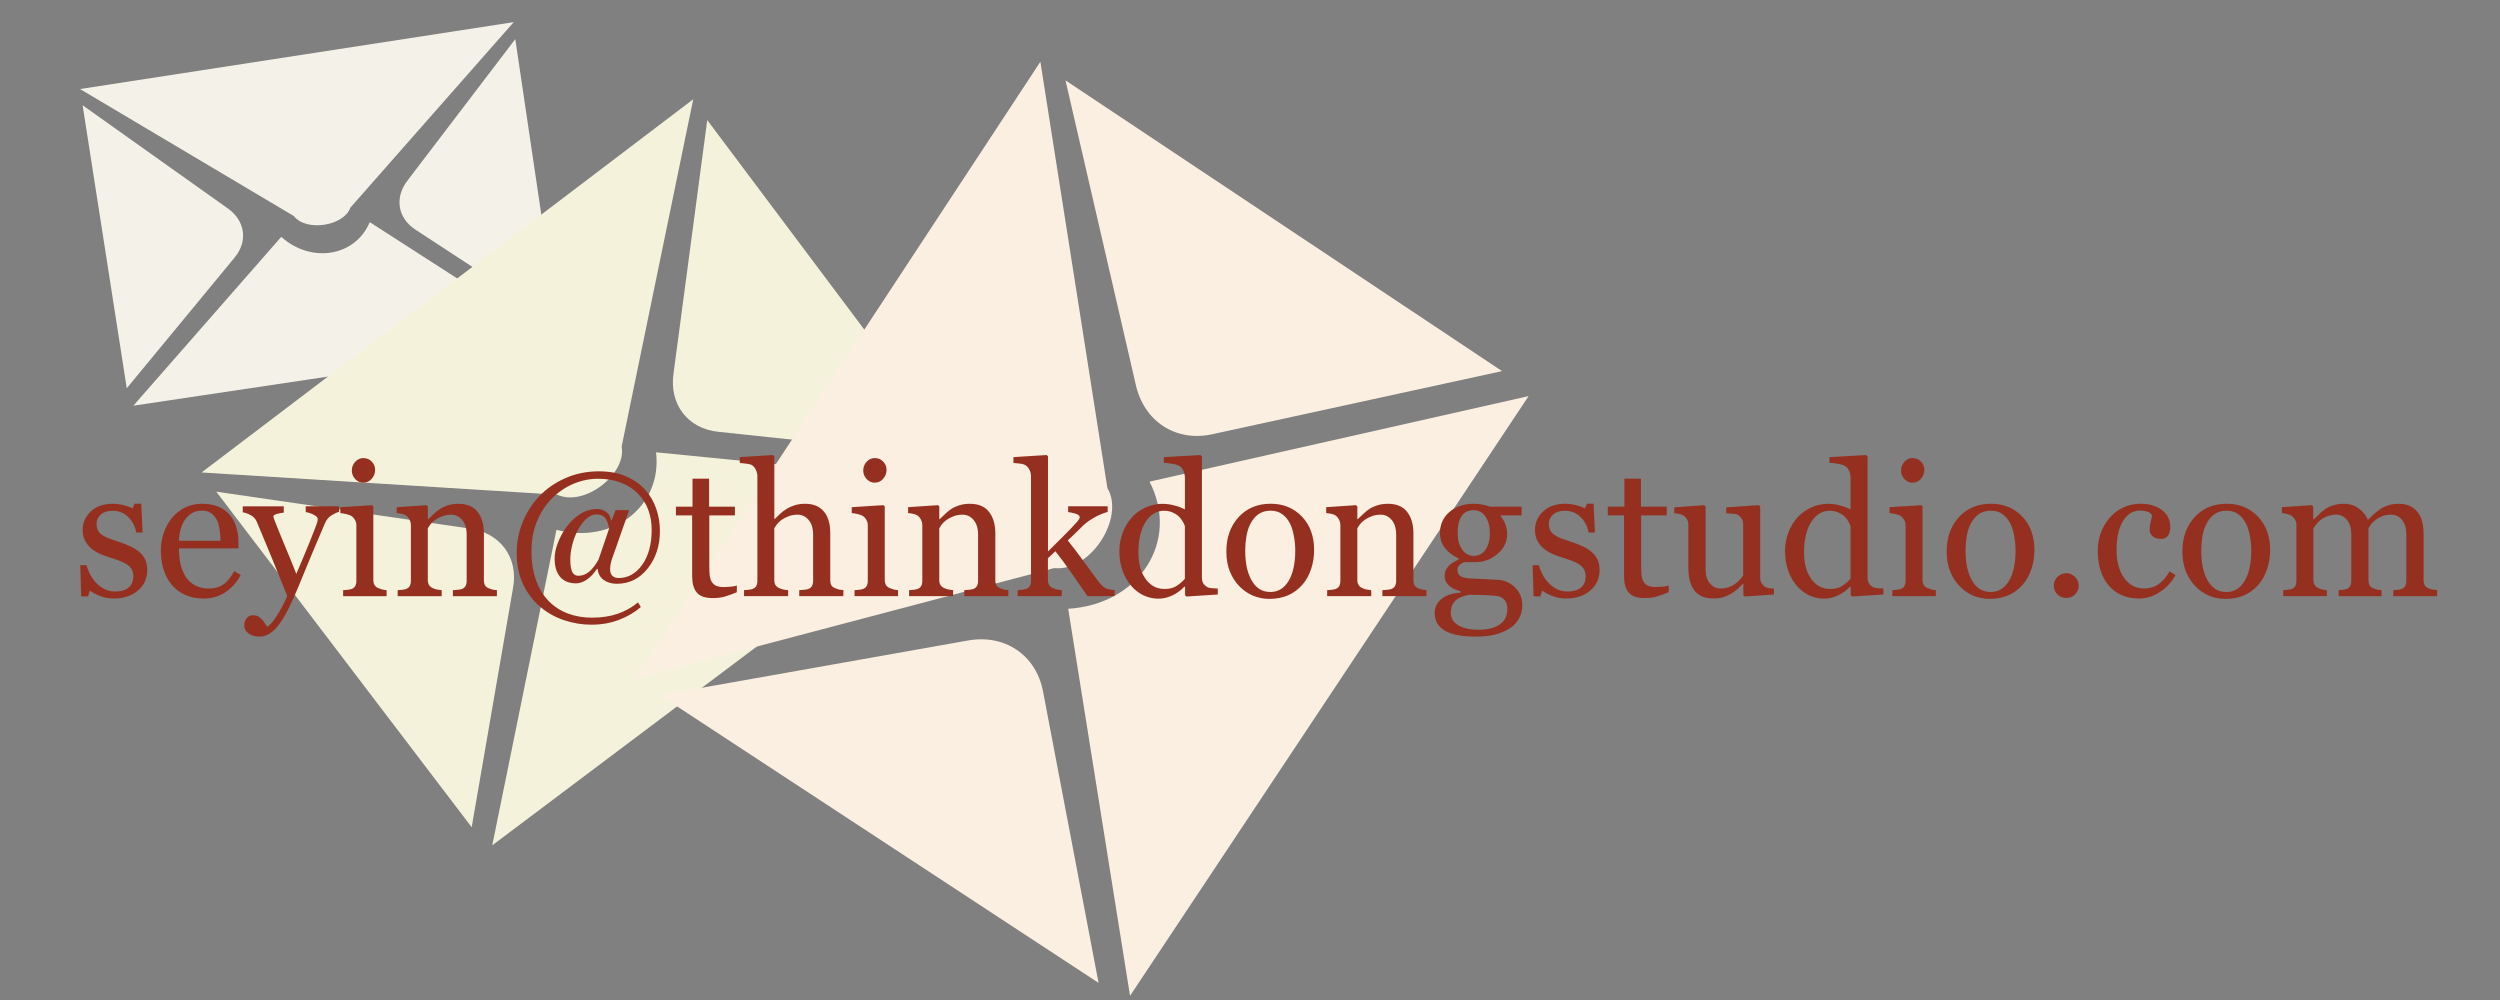
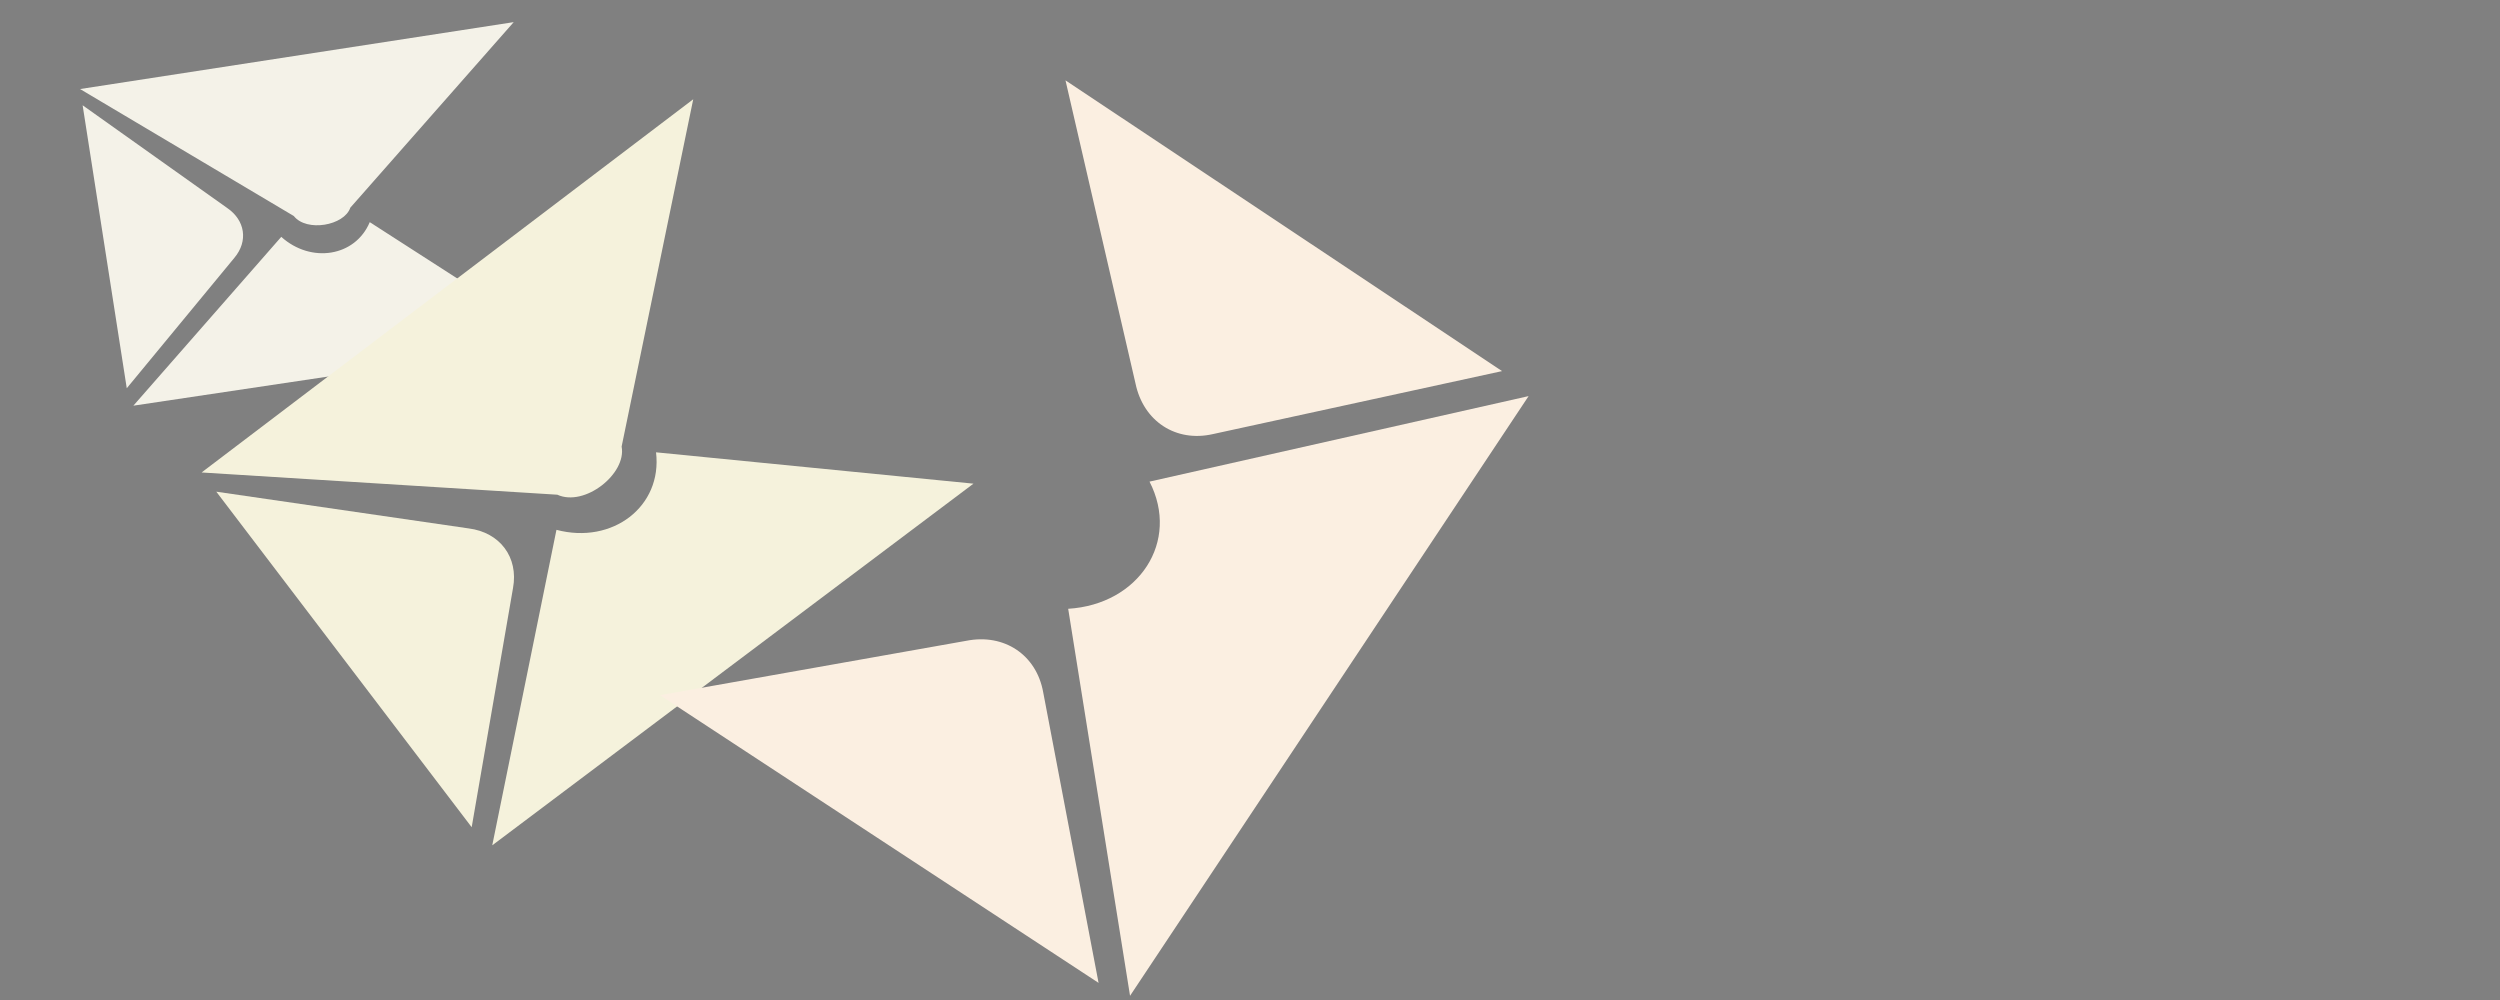
<svg xmlns="http://www.w3.org/2000/svg" xmlns:ns1="http://www.inkscape.org/namespaces/inkscape" xmlns:ns2="http://sodipodi.sourceforge.net/DTD/sodipodi-0.dtd" width="500" height="200" viewBox="0 0 132.292 52.917" version="1.1" id="svg1" ns1:version="1.3.2 (091e20e, 2023-11-25, custom)" ns2:docname="connect.svg">
  <rect x="0" y="0" width="132.292" height="52.917" fill="#808080" stroke="none" />
  <ns2:namedview id="namedview1" pagecolor="#ffffff" bordercolor="#666666" borderopacity="1.0" ns1:showpageshadow="2" ns1:pageopacity="0.0" ns1:pagecheckerboard="0" ns1:deskcolor="#d1d1d1" ns1:document-units="mm" showgrid="false" ns1:zoom="0.49764326" ns1:cx="130.61565" ns1:cy="156.73879" ns1:window-width="1920" ns1:window-height="991" ns1:window-x="2391" ns1:window-y="-9" ns1:window-maximized="1" ns1:current-layer="layer2">
    <ns1:grid id="grid1" units="px" originx="0" originy="0" spacingx="0.265" spacingy="0.265" empcolor="#3f3fff" empopacity="0.251" color="#3f3fff" opacity="0.125" empspacing="5" dotted="false" gridanglex="30" gridanglez="30" visible="false" />
  </ns2:namedview>
  <defs id="defs1">
    <rect x="45.213" y="392.852" width="149.706" height="68.322" id="rect3" />
  </defs>
  <g ns1:label="Layer 1" ns1:groupmode="layer" id="layer1" ns2:insensitive="true">
    <g id="g3" transform="matrix(0.509,-0.077,0.077,0.509,3.502,3.832)">
      <path id="rect2-8-2" style="fill:#f4f2e8;fill-opacity:1;stroke-width:0.208" d="M 1.154,1.903 46.259,1.77 26.799,18.117 c -0.895,1.733 -4.827,1.825 -5.871,-0.021 z" ns2:nodetypes="ccccc" />
      <path id="rect2-2-3-8" style="fill:#f4f2e8;fill-opacity:1;stroke-width:0.208" d="M 1.301,33.031 1.166,3.592 14.266,16.242 c 1.663,1.541 1.651,3.717 -0.023,5.189 z" ns2:nodetypes="ccccc" />
-       <path id="rect2-2-7-8-6" style="fill:#f4f2e8;fill-opacity:1;stroke-width:0.208" d="M 46.07,32.961 46.158,3.521 33.079,16.189 c -1.661,1.543 -1.645,3.72 0.031,5.189 z" ns2:nodetypes="ccccc" />
      <path id="rect2-4-4-8" style="fill:#f4f2e8;fill-opacity:1;stroke-width:0.208" d="M 1.704,34.905 45.692,34.978 28.552,19.886 c -2.01,3.296 -6.612,3.312 -9.22,0.134 z" ns2:nodetypes="ccccc" />
    </g>
    <g id="g2" transform="matrix(0.411,-0.31,0.31,0.411,-25.224,44.761)">
      <path id="rect2-8" style="fill:#f5f2dc;fill-opacity:1;stroke-width:0.299" d="m 78.774,11.34 63.447,-0.196 -27.373,24.069 c -1.259,2.551 -6.79,2.687 -8.259,-0.031 z" ns2:nodetypes="ccccc" />
      <path id="rect2-2-3" style="fill:#f5f2dc;fill-opacity:1;stroke-width:0.299" d="M 78.981,57.17 78.791,13.827 97.218,32.452 c 2.339,2.268 2.322,5.473 -0.032,7.64 z" ns2:nodetypes="ccccc" />
-       <path id="rect2-2-7-8" style="fill:#f5f2dc;fill-opacity:1;stroke-width:0.299" d="m 141.957,57.067 0.124,-43.344 -18.398,18.651 c -2.336,2.271 -2.314,5.476 0.044,7.64 z" ns2:nodetypes="ccccc" />
      <path id="rect2-4-4" style="fill:#f5f2dc;fill-opacity:1;stroke-width:0.299" d="m 79.548,59.929 61.877,0.107 -24.11,-22.22 c -2.828,4.852 -9.301,4.876 -12.97,0.197 z" ns2:nodetypes="ccccc" />
    </g>
    <g id="g1" transform="matrix(0.284,-0.429,0.429,0.284,-8.536,37.065)">
-       <path id="rect2" style="fill:#fbefe1;fill-opacity:1;stroke-width:0.365" d="M 47.06,67.043 123.001,66.799 90.238,96.757 c -1.507,3.175 -8.128,3.344 -9.885,-0.038 z" ns2:nodetypes="ccccc" />
      <path id="rect2-2" style="fill:#fbefe1;fill-opacity:1;stroke-width:0.365" d="M 47.307,124.087 47.08,70.138 69.135,93.321 c 2.8,2.823 2.779,6.812 -0.039,9.509 z" ns2:nodetypes="ccccc" />
      <path id="rect2-2-7" style="fill:#fbefe1;fill-opacity:1;stroke-width:0.365" d="m 122.684,123.958 0.148,-53.949 -22.022,23.215 c -2.796,2.827 -2.769,6.816 0.053,9.509 z" ns2:nodetypes="ccccc" />
      <path id="rect2-4" style="fill:#fbefe1;fill-opacity:1;stroke-width:0.365" d="m 47.985,127.521 74.062,0.133 -28.858,-27.657 c -3.385,6.039 -11.133,6.069 -15.524,0.245 z" ns2:nodetypes="ccccc" />
    </g>
  </g>
  <g ns1:groupmode="layer" id="layer2" ns1:label="text">
    <g id="g4" transform="translate(-1.964,-33.834)">
-       <path d="m 9.346,63.051 q 0.198,0.174 0.304,0.4 0.106,0.227 0.106,0.555 0,0.661 -0.497,1.08 -0.492,0.42 -1.278,0.42 -0.415,0 -0.767,-0.15 -0.347,-0.15 -0.497,-0.275 l -0.096,0.314 h -0.362 l -0.048,-1.654 h 0.333 q 0.039,0.188 0.164,0.439 0.125,0.251 0.304,0.453 0.188,0.212 0.449,0.357 0.265,0.145 0.593,0.145 0.463,0 0.714,-0.207 0.251,-0.212 0.251,-0.603 0,-0.203 -0.082,-0.347 -0.077,-0.15 -0.232,-0.26 -0.159,-0.111 -0.391,-0.198 -0.232,-0.092 -0.516,-0.178 -0.227,-0.068 -0.506,-0.183 -0.275,-0.121 -0.473,-0.28 -0.212,-0.169 -0.347,-0.415 -0.135,-0.246 -0.135,-0.579 0,-0.584 0.434,-0.989 0.434,-0.405 1.162,-0.405 0.28,0 0.569,0.072 0.294,0.072 0.477,0.174 l 0.111,-0.251 h 0.347 l 0.072,1.529 h -0.333 q -0.101,-0.511 -0.439,-0.83 -0.333,-0.323 -0.815,-0.323 -0.395,0 -0.622,0.198 -0.227,0.198 -0.227,0.477 0,0.217 0.072,0.362 0.077,0.145 0.227,0.246 0.145,0.097 0.362,0.183 0.222,0.082 0.545,0.188 0.318,0.101 0.598,0.236 0.285,0.135 0.468,0.299 z m 5.354,1.211 q -0.299,0.569 -0.801,0.907 -0.502,0.338 -1.153,0.338 -0.574,0 -1.008,-0.203 -0.429,-0.203 -0.709,-0.55 -0.28,-0.347 -0.42,-0.81 -0.135,-0.463 -0.135,-0.979 0,-0.463 0.145,-0.907 0.15,-0.449 0.434,-0.805 0.275,-0.342 0.68,-0.55 0.41,-0.212 0.916,-0.212 0.521,0 0.892,0.164 0.371,0.164 0.603,0.449 0.222,0.27 0.328,0.637 0.111,0.367 0.111,0.796 v 0.318 h -3.15 q 0,0.468 0.087,0.849 0.092,0.381 0.285,0.67 0.188,0.28 0.492,0.444 0.304,0.159 0.723,0.159 0.429,0 0.738,-0.198 0.314,-0.203 0.603,-0.723 z m -1.066,-1.813 q 0,-0.27 -0.048,-0.579 -0.043,-0.309 -0.145,-0.516 -0.111,-0.222 -0.304,-0.362 -0.193,-0.14 -0.497,-0.14 -0.506,0 -0.844,0.424 -0.333,0.42 -0.362,1.172 z m 1.254,4.486 q 0,-0.241 0.13,-0.396 0.135,-0.15 0.333,-0.15 0.154,0 0.265,0.058 0.111,0.058 0.198,0.15 0.072,0.072 0.154,0.198 0.082,0.125 0.13,0.207 0.241,-0.13 0.574,-0.68 0.338,-0.55 0.487,-0.965 -0.458,-1.143 -0.83,-2.045 -0.371,-0.902 -0.777,-1.867 -0.092,-0.222 -0.309,-0.342 -0.217,-0.125 -0.434,-0.159 v -0.318 h 2.17 v 0.338 q -0.145,0.005 -0.347,0.063 -0.203,0.053 -0.203,0.125 0,0.029 0.019,0.097 0.024,0.068 0.053,0.14 0.183,0.477 0.559,1.379 0.376,0.897 0.584,1.437 0.217,-0.516 0.449,-1.066 0.236,-0.555 0.526,-1.307 0.034,-0.092 0.096,-0.251 0.063,-0.164 0.063,-0.28 0,-0.125 -0.222,-0.232 -0.217,-0.111 -0.415,-0.135 v -0.309 h 1.765 v 0.299 q -0.145,0.024 -0.381,0.169 -0.236,0.14 -0.352,0.4 -0.574,1.331 -1.023,2.426 -0.444,1.095 -0.675,1.611 -0.304,0.675 -0.545,1.051 -0.236,0.381 -0.463,0.598 -0.222,0.203 -0.405,0.27 -0.178,0.072 -0.371,0.072 -0.376,0 -0.593,-0.178 -0.212,-0.178 -0.212,-0.41 z m 7.534,-1.553 h -2.301 v -0.318 q 0.111,-0.01 0.227,-0.019 0.121,-0.01 0.207,-0.039 0.135,-0.043 0.198,-0.15 0.068,-0.111 0.068,-0.285 v -2.937 q 0,-0.154 -0.072,-0.28 -0.068,-0.13 -0.193,-0.217 -0.092,-0.058 -0.265,-0.097 -0.174,-0.043 -0.318,-0.053 v -0.314 l 1.678,-0.106 0.068,0.068 v 3.878 q 0,0.169 0.063,0.28 0.068,0.111 0.207,0.164 0.106,0.043 0.207,0.072 0.101,0.024 0.227,0.034 z m -0.608,-6.69 q 0,0.275 -0.183,0.482 -0.178,0.203 -0.444,0.203 -0.246,0 -0.429,-0.193 -0.178,-0.198 -0.178,-0.449 0,-0.265 0.178,-0.463 0.183,-0.198 0.429,-0.198 0.275,0 0.449,0.188 0.178,0.183 0.178,0.429 z m 6.444,6.69 h -2.33 v -0.318 q 0.111,-0.01 0.241,-0.019 0.135,-0.01 0.222,-0.039 0.135,-0.043 0.198,-0.15 0.068,-0.111 0.068,-0.285 v -2.445 q 0,-0.506 -0.241,-0.781 -0.236,-0.275 -0.579,-0.275 -0.256,0 -0.468,0.082 -0.212,0.077 -0.376,0.193 -0.159,0.111 -0.256,0.241 -0.092,0.125 -0.135,0.203 v 2.735 q 0,0.164 0.068,0.27 0.068,0.106 0.203,0.164 0.101,0.048 0.217,0.072 0.121,0.024 0.246,0.034 v 0.318 h -2.33 v -0.318 q 0.111,-0.01 0.227,-0.019 0.121,-0.01 0.207,-0.039 0.135,-0.043 0.198,-0.15 0.068,-0.111 0.068,-0.285 v -2.937 q 0,-0.164 -0.072,-0.299 -0.068,-0.14 -0.193,-0.227 -0.092,-0.058 -0.217,-0.082 -0.125,-0.029 -0.27,-0.039 v -0.314 l 1.582,-0.106 0.068,0.068 v 0.67 h 0.024 q 0.116,-0.116 0.289,-0.275 0.174,-0.164 0.328,-0.265 0.178,-0.116 0.424,-0.193 0.246,-0.077 0.555,-0.077 0.685,0 1.013,0.429 0.333,0.424 0.333,1.133 v 2.474 q 0,0.169 0.058,0.275 0.058,0.101 0.198,0.159 0.116,0.048 0.198,0.068 0.087,0.019 0.236,0.029 z m 7.616,0.574 q -0.482,0.42 -1.148,0.675 -0.661,0.26 -1.476,0.26 -0.728,0 -1.432,-0.236 -0.704,-0.232 -1.268,-0.709 -0.559,-0.477 -0.902,-1.186 -0.342,-0.714 -0.342,-1.678 0,-0.825 0.309,-1.601 0.309,-0.777 0.883,-1.384 0.555,-0.593 1.37,-0.955 0.82,-0.367 1.785,-0.367 0.834,0 1.447,0.27 0.613,0.265 1.003,0.704 0.391,0.434 0.584,0.998 0.198,0.564 0.198,1.177 0,1.177 -0.646,1.992 -0.646,0.81 -1.635,0.81 -0.41,0 -0.695,-0.203 -0.285,-0.207 -0.318,-0.579 l -0.034,-0.01 q -0.232,0.352 -0.531,0.564 -0.294,0.207 -0.598,0.207 -0.198,0 -0.405,-0.063 -0.203,-0.068 -0.362,-0.217 -0.159,-0.159 -0.256,-0.415 -0.092,-0.256 -0.092,-0.632 0,-0.352 0.159,-0.786 0.164,-0.439 0.439,-0.834 0.275,-0.4 0.709,-0.695 0.439,-0.294 0.945,-0.294 0.27,0 0.477,0.154 0.212,0.15 0.26,0.444 h 0.029 l 0.207,-0.54 h 0.719 l -0.912,2.595 q -0.043,0.121 -0.072,0.28 -0.024,0.154 -0.024,0.246 0,0.246 0.125,0.362 0.125,0.111 0.323,0.111 0.748,0 1.249,-0.699 0.502,-0.704 0.502,-1.852 0,-0.569 -0.178,-1.051 -0.178,-0.487 -0.545,-0.859 -0.352,-0.367 -0.887,-0.579 -0.535,-0.212 -1.225,-0.212 -0.656,0 -1.278,0.256 -0.622,0.256 -1.133,0.752 -0.497,0.482 -0.805,1.201 -0.309,0.719 -0.309,1.625 0,0.873 0.241,1.539 0.241,0.661 0.68,1.109 0.429,0.434 1.013,0.651 0.584,0.217 1.264,0.217 0.767,0 1.365,-0.207 0.598,-0.207 1.076,-0.603 z m -1.678,-4.153 q -0.068,-0.391 -0.217,-0.569 -0.15,-0.178 -0.439,-0.178 -0.309,0 -0.569,0.251 -0.256,0.246 -0.434,0.588 -0.188,0.357 -0.294,0.781 -0.101,0.42 -0.101,0.777 0,0.41 0.096,0.632 0.101,0.217 0.328,0.217 0.328,0 0.588,-0.227 0.26,-0.227 0.487,-0.641 z m 6.757,3.371 q -0.314,0.13 -0.593,0.217 -0.28,0.092 -0.685,0.092 -0.598,0 -0.844,-0.299 -0.241,-0.304 -0.241,-0.854 v -3.222 h -0.859 v -0.463 h 0.878 v -1.481 h 0.878 v 1.481 h 1.365 v 0.463 h -1.355 v 2.658 q 0,0.299 0.019,0.502 0.024,0.198 0.106,0.347 0.077,0.14 0.232,0.212 0.154,0.072 0.415,0.072 0.121,0 0.352,-0.019 0.236,-0.024 0.333,-0.058 z m 5.638,0.207 h -2.334 v -0.318 q 0.111,-0.01 0.246,-0.019 0.135,-0.01 0.222,-0.039 0.135,-0.043 0.198,-0.15 0.068,-0.111 0.068,-0.285 v -2.445 q 0,-0.506 -0.241,-0.781 -0.236,-0.275 -0.579,-0.275 -0.251,0 -0.468,0.082 -0.212,0.077 -0.381,0.193 -0.164,0.121 -0.251,0.241 -0.087,0.121 -0.135,0.203 v 2.735 q 0,0.164 0.063,0.27 0.068,0.106 0.203,0.164 0.106,0.048 0.217,0.072 0.116,0.024 0.251,0.034 v 0.318 h -2.334 v -0.318 q 0.111,-0.01 0.232,-0.019 0.121,-0.015 0.203,-0.039 0.135,-0.043 0.203,-0.15 0.068,-0.111 0.068,-0.285 v -5.537 q 0,-0.164 -0.077,-0.328 -0.072,-0.164 -0.193,-0.246 -0.087,-0.063 -0.309,-0.087 -0.217,-0.029 -0.352,-0.039 v -0.309 l 1.76,-0.111 0.068,0.072 v 3.318 h 0.019 q 0.159,-0.159 0.289,-0.28 0.13,-0.125 0.342,-0.26 0.183,-0.116 0.429,-0.193 0.251,-0.077 0.559,-0.077 0.637,0 0.979,0.405 0.342,0.4 0.342,1.158 v 2.474 q 0,0.169 0.058,0.275 0.063,0.101 0.203,0.159 0.111,0.043 0.198,0.068 0.092,0.019 0.236,0.029 z m 2.894,0 h -2.301 v -0.318 q 0.111,-0.01 0.227,-0.019 0.121,-0.01 0.207,-0.039 0.135,-0.043 0.198,-0.15 0.068,-0.111 0.068,-0.285 v -2.937 q 0,-0.154 -0.072,-0.28 -0.068,-0.13 -0.193,-0.217 -0.092,-0.058 -0.265,-0.097 -0.174,-0.043 -0.318,-0.053 v -0.314 l 1.678,-0.106 0.068,0.068 v 3.878 q 0,0.169 0.063,0.28 0.068,0.111 0.207,0.164 0.106,0.043 0.207,0.072 0.101,0.024 0.227,0.034 z m -0.608,-6.69 q 0,0.275 -0.183,0.482 -0.178,0.203 -0.444,0.203 -0.246,0 -0.429,-0.193 -0.178,-0.198 -0.178,-0.449 0,-0.265 0.178,-0.463 0.183,-0.198 0.429,-0.198 0.275,0 0.449,0.188 0.178,0.183 0.178,0.429 z m 6.444,6.69 h -2.33 v -0.318 q 0.111,-0.01 0.241,-0.019 0.135,-0.01 0.222,-0.039 0.135,-0.043 0.198,-0.15 0.068,-0.111 0.068,-0.285 v -2.445 q 0,-0.506 -0.241,-0.781 -0.236,-0.275 -0.579,-0.275 -0.256,0 -0.468,0.082 -0.212,0.077 -0.376,0.193 -0.159,0.111 -0.256,0.241 -0.092,0.125 -0.135,0.203 v 2.735 q 0,0.164 0.068,0.27 0.068,0.106 0.203,0.164 0.101,0.048 0.217,0.072 0.121,0.024 0.246,0.034 v 0.318 h -2.33 v -0.318 q 0.111,-0.01 0.227,-0.019 0.121,-0.01 0.207,-0.039 0.135,-0.043 0.198,-0.15 0.068,-0.111 0.068,-0.285 v -2.937 q 0,-0.164 -0.072,-0.299 -0.068,-0.14 -0.193,-0.227 -0.092,-0.058 -0.217,-0.082 -0.125,-0.029 -0.27,-0.039 v -0.314 l 1.582,-0.106 0.068,0.068 v 0.67 h 0.024 q 0.116,-0.116 0.289,-0.275 0.174,-0.164 0.328,-0.265 0.178,-0.116 0.424,-0.193 0.246,-0.077 0.555,-0.077 0.685,0 1.013,0.429 0.333,0.424 0.333,1.133 v 2.474 q 0,0.169 0.058,0.275 0.058,0.101 0.198,0.159 0.116,0.048 0.198,0.068 0.087,0.019 0.236,0.029 z m 5.624,0 h -1.437 q -0.376,-0.545 -0.805,-1.167 -0.429,-0.622 -0.892,-1.211 l -0.395,0.371 v 1.129 q 0,0.174 0.063,0.289 0.063,0.111 0.203,0.164 0.116,0.048 0.222,0.072 0.106,0.024 0.246,0.034 v 0.318 h -2.334 v -0.318 q 0.111,-0.01 0.232,-0.019 0.121,-0.015 0.203,-0.039 0.135,-0.043 0.203,-0.15 0.068,-0.111 0.068,-0.285 v -5.527 q 0,-0.178 -0.077,-0.333 -0.072,-0.159 -0.193,-0.241 -0.101,-0.077 -0.318,-0.101 -0.212,-0.024 -0.342,-0.034 v -0.309 l 1.76,-0.111 0.068,0.072 v 5.031 q 0.376,-0.376 0.81,-0.805 0.439,-0.434 0.738,-0.772 0.039,-0.043 0.082,-0.111 0.048,-0.072 0.048,-0.116 0,-0.13 -0.212,-0.193 -0.207,-0.063 -0.4,-0.087 v -0.309 h 2.093 v 0.299 q -0.405,0.121 -0.719,0.304 -0.309,0.178 -0.473,0.323 -0.116,0.097 -0.328,0.314 -0.212,0.217 -0.593,0.569 0.395,0.487 0.887,1.167 0.497,0.68 0.723,0.984 0.212,0.285 0.381,0.371 0.169,0.087 0.492,0.106 z m 5.46,-0.087 -1.659,0.106 -0.072,-0.068 v -0.444 l -0.039,-0.01 q -0.251,0.28 -0.622,0.458 -0.367,0.178 -0.757,0.178 -0.405,0 -0.786,-0.178 -0.376,-0.183 -0.656,-0.511 -0.285,-0.333 -0.453,-0.801 -0.164,-0.468 -0.164,-1.032 0,-0.516 0.178,-0.979 0.178,-0.463 0.492,-0.81 0.294,-0.323 0.719,-0.516 0.429,-0.193 0.873,-0.193 0.333,0 0.651,0.087 0.323,0.082 0.555,0.212 v -1.654 q 0,-0.203 -0.068,-0.367 -0.068,-0.169 -0.188,-0.256 -0.135,-0.092 -0.367,-0.13 -0.227,-0.043 -0.492,-0.063 v -0.299 l 1.944,-0.111 0.072,0.072 v 6.415 q 0,0.169 0.063,0.289 0.068,0.116 0.193,0.198 0.092,0.058 0.265,0.072 0.174,0.015 0.318,0.019 z m -1.741,-0.834 v -2.783 q -0.039,-0.125 -0.125,-0.27 -0.087,-0.145 -0.217,-0.265 -0.14,-0.121 -0.328,-0.198 -0.188,-0.082 -0.439,-0.082 -0.289,0 -0.535,0.15 -0.241,0.15 -0.429,0.429 -0.178,0.27 -0.285,0.69 -0.101,0.415 -0.101,0.921 0,0.405 0.077,0.738 0.077,0.328 0.26,0.613 0.169,0.27 0.429,0.434 0.265,0.164 0.627,0.164 0.386,0 0.637,-0.169 0.256,-0.169 0.429,-0.371 z m 6.839,-1.505 q 0,0.502 -0.159,0.989 -0.159,0.482 -0.453,0.82 -0.333,0.386 -0.772,0.574 -0.439,0.188 -0.984,0.188 -0.453,0 -0.863,-0.169 -0.41,-0.174 -0.728,-0.502 -0.314,-0.323 -0.502,-0.786 -0.183,-0.468 -0.183,-1.047 0,-1.114 0.646,-1.823 0.651,-0.709 1.703,-0.709 0.998,0 1.645,0.675 0.651,0.67 0.651,1.789 z m -0.998,0.01 q 0,-0.362 -0.072,-0.762 -0.072,-0.405 -0.217,-0.685 -0.154,-0.299 -0.405,-0.477 -0.251,-0.183 -0.613,-0.183 -0.371,0 -0.637,0.183 -0.26,0.183 -0.424,0.502 -0.154,0.294 -0.217,0.67 -0.063,0.376 -0.063,0.728 0,0.463 0.072,0.859 0.077,0.391 0.241,0.699 0.164,0.309 0.41,0.487 0.251,0.174 0.617,0.174 0.603,0 0.955,-0.584 0.352,-0.584 0.352,-1.611 z m 6.94,2.416 h -2.33 v -0.318 q 0.111,-0.01 0.241,-0.019 0.135,-0.01 0.222,-0.039 0.135,-0.043 0.198,-0.15 0.068,-0.111 0.068,-0.285 v -2.445 q 0,-0.506 -0.241,-0.781 -0.236,-0.275 -0.579,-0.275 -0.256,0 -0.468,0.082 -0.212,0.077 -0.376,0.193 -0.159,0.111 -0.256,0.241 -0.092,0.125 -0.135,0.203 v 2.735 q 0,0.164 0.068,0.27 0.068,0.106 0.203,0.164 0.101,0.048 0.217,0.072 0.121,0.024 0.246,0.034 v 0.318 h -2.33 v -0.318 q 0.111,-0.01 0.227,-0.019 0.121,-0.01 0.207,-0.039 0.135,-0.043 0.198,-0.15 0.068,-0.111 0.068,-0.285 v -2.937 q 0,-0.164 -0.072,-0.299 -0.068,-0.14 -0.193,-0.227 -0.092,-0.058 -0.217,-0.082 -0.125,-0.029 -0.27,-0.039 v -0.314 l 1.582,-0.106 0.068,0.068 v 0.67 h 0.024 q 0.116,-0.116 0.289,-0.275 0.174,-0.164 0.328,-0.265 0.178,-0.116 0.424,-0.193 0.246,-0.077 0.555,-0.077 0.685,0 1.013,0.429 0.333,0.424 0.333,1.133 v 2.474 q 0,0.169 0.058,0.275 0.058,0.101 0.198,0.159 0.116,0.048 0.198,0.068 0.087,0.019 0.236,0.029 z m 4.659,-0.492 q 0.193,0.183 0.304,0.415 0.111,0.232 0.111,0.574 0,0.342 -0.15,0.641 -0.15,0.304 -0.453,0.526 -0.323,0.227 -0.772,0.352 -0.449,0.125 -1.109,0.125 -1.08,0 -1.616,-0.318 -0.535,-0.314 -0.535,-0.921 0,-0.492 0.386,-0.777 0.386,-0.285 0.984,-0.309 v -0.068 q -0.145,-0.043 -0.299,-0.106 -0.154,-0.068 -0.265,-0.154 -0.125,-0.101 -0.203,-0.236 -0.077,-0.14 -0.077,-0.342 0,-0.256 0.178,-0.468 0.183,-0.217 0.55,-0.371 v -0.072 q -0.463,-0.217 -0.719,-0.555 -0.256,-0.342 -0.256,-0.791 0,-0.675 0.502,-1.109 0.506,-0.434 1.293,-0.434 0.217,0 0.429,0.043 0.217,0.043 0.439,0.111 h 1.659 v 0.463 h -1.119 v 0.029 q 0.178,0.207 0.265,0.458 0.087,0.251 0.087,0.492 0,0.627 -0.511,1.061 -0.506,0.434 -1.182,0.434 h -0.584 q -0.111,0.039 -0.232,0.14 -0.121,0.101 -0.121,0.275 0,0.178 0.101,0.275 0.101,0.092 0.246,0.125 0.14,0.039 0.323,0.048 0.188,0.01 0.386,0.015 0.212,0.005 0.579,0.029 0.371,0.024 0.526,0.029 0.222,0.01 0.444,0.106 0.227,0.097 0.41,0.265 z m -1.302,-2.822 q 0,-0.564 -0.232,-0.897 -0.227,-0.338 -0.641,-0.338 -0.227,0 -0.391,0.097 -0.159,0.092 -0.26,0.265 -0.096,0.159 -0.14,0.386 -0.039,0.222 -0.039,0.458 0,0.535 0.232,0.873 0.236,0.338 0.608,0.338 0.415,0 0.637,-0.333 0.227,-0.338 0.227,-0.849 z m 0.926,3.989 q 0,-0.27 -0.125,-0.444 -0.125,-0.174 -0.381,-0.236 -0.135,-0.019 -0.555,-0.043 -0.42,-0.024 -0.974,-0.024 -0.521,0.101 -0.743,0.338 -0.217,0.241 -0.217,0.617 0,0.169 0.072,0.323 0.072,0.154 0.251,0.285 0.169,0.125 0.453,0.203 0.285,0.082 0.695,0.082 0.709,0 1.114,-0.275 0.41,-0.27 0.41,-0.825 z m 4.471,-3.005 q 0.198,0.174 0.304,0.4 0.106,0.227 0.106,0.555 0,0.661 -0.497,1.08 -0.492,0.42 -1.278,0.42 -0.415,0 -0.767,-0.15 -0.347,-0.15 -0.497,-0.275 l -0.096,0.314 h -0.362 l -0.048,-1.654 h 0.333 q 0.039,0.188 0.164,0.439 0.125,0.251 0.304,0.453 0.188,0.212 0.449,0.357 0.265,0.145 0.593,0.145 0.463,0 0.714,-0.207 0.251,-0.212 0.251,-0.603 0,-0.203 -0.082,-0.347 -0.077,-0.15 -0.232,-0.26 -0.159,-0.111 -0.391,-0.198 -0.232,-0.092 -0.516,-0.178 -0.227,-0.068 -0.506,-0.183 -0.275,-0.121 -0.473,-0.28 -0.212,-0.169 -0.347,-0.415 -0.135,-0.246 -0.135,-0.579 0,-0.584 0.434,-0.989 0.434,-0.405 1.162,-0.405 0.28,0 0.569,0.072 0.294,0.072 0.477,0.174 l 0.111,-0.251 h 0.347 l 0.072,1.529 h -0.333 q -0.101,-0.511 -0.439,-0.83 -0.333,-0.323 -0.815,-0.323 -0.395,0 -0.622,0.198 -0.227,0.198 -0.227,0.477 0,0.217 0.072,0.362 0.077,0.145 0.227,0.246 0.145,0.097 0.362,0.183 0.222,0.082 0.545,0.188 0.318,0.101 0.598,0.236 0.285,0.135 0.468,0.299 z m 4.066,2.122 q -0.314,0.13 -0.593,0.217 -0.28,0.092 -0.685,0.092 -0.598,0 -0.844,-0.299 -0.241,-0.304 -0.241,-0.854 v -3.222 h -0.859 v -0.463 h 0.878 v -1.481 h 0.878 v 1.481 h 1.365 v 0.463 h -1.355 v 2.658 q 0,0.299 0.019,0.502 0.024,0.198 0.106,0.347 0.077,0.14 0.232,0.212 0.154,0.072 0.415,0.072 0.121,0 0.352,-0.019 0.236,-0.024 0.333,-0.058 z m 5.571,0.121 -1.548,0.106 -0.072,-0.068 v -0.603 h -0.029 q -0.116,0.121 -0.26,0.26 -0.145,0.135 -0.333,0.246 -0.217,0.13 -0.42,0.198 -0.203,0.068 -0.574,0.068 -0.632,0 -0.965,-0.41 -0.328,-0.415 -0.328,-1.201 v -2.277 q 0,-0.174 -0.068,-0.289 -0.063,-0.121 -0.188,-0.207 -0.087,-0.058 -0.217,-0.082 -0.13,-0.029 -0.275,-0.039 v -0.314 l 1.587,-0.116 0.072,0.068 v 3.304 q 0,0.516 0.232,0.777 0.232,0.26 0.555,0.26 0.265,0 0.473,-0.082 0.207,-0.082 0.347,-0.193 0.13,-0.101 0.227,-0.212 0.101,-0.116 0.154,-0.212 v -2.696 q 0,-0.159 -0.068,-0.28 -0.068,-0.125 -0.188,-0.212 -0.087,-0.058 -0.26,-0.068 -0.169,-0.015 -0.381,-0.024 v -0.314 l 1.727,-0.116 0.072,0.068 v 3.777 q 0,0.164 0.068,0.28 0.068,0.116 0.188,0.198 0.087,0.053 0.207,0.072 0.121,0.015 0.265,0.019 z m 5.793,0 -1.659,0.106 -0.072,-0.068 v -0.444 l -0.039,-0.01 q -0.251,0.28 -0.622,0.458 -0.367,0.178 -0.757,0.178 -0.405,0 -0.786,-0.178 -0.376,-0.183 -0.656,-0.511 -0.285,-0.333 -0.453,-0.801 -0.164,-0.468 -0.164,-1.032 0,-0.516 0.178,-0.979 0.178,-0.463 0.492,-0.81 0.294,-0.323 0.719,-0.516 0.429,-0.193 0.873,-0.193 0.333,0 0.651,0.087 0.323,0.082 0.555,0.212 v -1.654 q 0,-0.203 -0.068,-0.367 -0.068,-0.169 -0.188,-0.256 -0.135,-0.092 -0.367,-0.13 -0.227,-0.043 -0.492,-0.063 v -0.299 l 1.944,-0.111 0.072,0.072 v 6.415 q 0,0.169 0.063,0.289 0.068,0.116 0.193,0.198 0.092,0.058 0.265,0.072 0.174,0.015 0.318,0.019 z m -1.741,-0.834 v -2.783 q -0.039,-0.125 -0.125,-0.27 -0.087,-0.145 -0.217,-0.265 -0.14,-0.121 -0.328,-0.198 -0.188,-0.082 -0.439,-0.082 -0.289,0 -0.535,0.15 -0.241,0.15 -0.429,0.429 -0.178,0.27 -0.285,0.69 -0.101,0.415 -0.101,0.921 0,0.405 0.077,0.738 0.077,0.328 0.26,0.613 0.169,0.27 0.429,0.434 0.265,0.164 0.627,0.164 0.386,0 0.637,-0.169 0.256,-0.169 0.429,-0.371 z m 4.514,0.921 h -2.301 v -0.318 q 0.111,-0.01 0.227,-0.019 0.121,-0.01 0.207,-0.039 0.135,-0.043 0.198,-0.15 0.068,-0.111 0.068,-0.285 v -2.937 q 0,-0.154 -0.072,-0.28 -0.068,-0.13 -0.193,-0.217 -0.092,-0.058 -0.265,-0.097 -0.174,-0.043 -0.318,-0.053 v -0.314 l 1.678,-0.106 0.068,0.068 v 3.878 q 0,0.169 0.063,0.28 0.068,0.111 0.207,0.164 0.106,0.043 0.207,0.072 0.101,0.024 0.227,0.034 z m -0.608,-6.69 q 0,0.275 -0.183,0.482 -0.178,0.203 -0.444,0.203 -0.246,0 -0.429,-0.193 -0.178,-0.198 -0.178,-0.449 0,-0.265 0.178,-0.463 0.183,-0.198 0.429,-0.198 0.275,0 0.449,0.188 0.178,0.183 0.178,0.429 z m 5.826,4.264 q 0,0.502 -0.159,0.989 -0.159,0.482 -0.453,0.82 -0.333,0.386 -0.772,0.574 -0.439,0.188 -0.984,0.188 -0.453,0 -0.863,-0.169 -0.41,-0.174 -0.728,-0.502 -0.314,-0.323 -0.502,-0.786 -0.183,-0.468 -0.183,-1.047 0,-1.114 0.646,-1.823 0.651,-0.709 1.703,-0.709 0.998,0 1.645,0.675 0.651,0.67 0.651,1.789 z m -0.998,0.01 q 0,-0.362 -0.072,-0.762 -0.072,-0.405 -0.217,-0.685 -0.154,-0.299 -0.405,-0.477 -0.251,-0.183 -0.613,-0.183 -0.371,0 -0.637,0.183 -0.26,0.183 -0.424,0.502 -0.154,0.294 -0.217,0.67 -0.063,0.376 -0.063,0.728 0,0.463 0.072,0.859 0.077,0.391 0.241,0.699 0.164,0.309 0.41,0.487 0.251,0.174 0.617,0.174 0.603,0 0.955,-0.584 0.352,-0.584 0.352,-1.611 z m 3.342,1.862 q 0,0.27 -0.198,0.463 -0.193,0.188 -0.463,0.188 -0.27,0 -0.468,-0.188 -0.193,-0.193 -0.193,-0.463 0,-0.27 0.193,-0.463 0.198,-0.198 0.468,-0.198 0.27,0 0.463,0.198 0.198,0.193 0.198,0.463 z m 3.207,0.68 q -1.032,0 -1.616,-0.685 -0.584,-0.685 -0.584,-1.838 0,-0.502 0.154,-0.936 0.159,-0.439 0.458,-0.796 0.285,-0.342 0.714,-0.55 0.429,-0.212 0.936,-0.212 0.699,0 1.138,0.338 0.439,0.333 0.439,0.912 0,0.241 -0.116,0.429 -0.116,0.183 -0.381,0.183 -0.285,0 -0.444,-0.145 -0.154,-0.145 -0.154,-0.323 0,-0.217 0.058,-0.444 0.058,-0.232 0.068,-0.338 -0.087,-0.15 -0.26,-0.198 -0.169,-0.053 -0.367,-0.053 -0.232,0 -0.444,0.101 -0.207,0.097 -0.405,0.362 -0.178,0.241 -0.289,0.651 -0.111,0.41 -0.111,0.979 0,0.897 0.395,1.466 0.4,0.564 1.047,0.564 0.468,0 0.781,-0.227 0.318,-0.227 0.588,-0.68 l 0.309,0.203 q -0.318,0.569 -0.839,0.902 -0.521,0.333 -1.076,0.333 z m 6.921,-2.551 q 0,0.502 -0.159,0.989 -0.159,0.482 -0.453,0.82 -0.333,0.386 -0.772,0.574 -0.439,0.188 -0.984,0.188 -0.453,0 -0.863,-0.169 -0.41,-0.174 -0.728,-0.502 -0.314,-0.323 -0.502,-0.786 -0.183,-0.468 -0.183,-1.047 0,-1.114 0.646,-1.823 0.651,-0.709 1.703,-0.709 0.998,0 1.645,0.675 0.651,0.67 0.651,1.789 z m -0.998,0.01 q 0,-0.362 -0.072,-0.762 -0.072,-0.405 -0.217,-0.685 -0.154,-0.299 -0.405,-0.477 -0.251,-0.183 -0.613,-0.183 -0.371,0 -0.637,0.183 -0.26,0.183 -0.424,0.502 -0.154,0.294 -0.217,0.67 -0.063,0.376 -0.063,0.728 0,0.463 0.072,0.859 0.077,0.391 0.241,0.699 0.164,0.309 0.41,0.487 0.251,0.174 0.617,0.174 0.603,0 0.955,-0.584 0.352,-0.584 0.352,-1.611 z m 9.834,2.416 h -2.32 v -0.318 q 0.111,-0.01 0.222,-0.019 0.116,-0.01 0.203,-0.039 0.135,-0.043 0.198,-0.15 0.068,-0.111 0.068,-0.285 v -2.455 q 0,-0.502 -0.232,-0.772 -0.227,-0.275 -0.569,-0.275 -0.236,0 -0.444,0.072 -0.207,0.072 -0.381,0.203 -0.14,0.106 -0.236,0.232 -0.092,0.121 -0.14,0.203 v 2.744 q 0,0.169 0.058,0.28 0.058,0.106 0.198,0.164 0.111,0.043 0.198,0.068 0.092,0.019 0.236,0.029 v 0.318 h -2.272 v -0.318 q 0.111,-0.01 0.212,-0.019 0.106,-0.01 0.193,-0.039 0.135,-0.043 0.198,-0.15 0.068,-0.111 0.068,-0.285 v -2.455 q 0,-0.502 -0.232,-0.772 -0.227,-0.275 -0.569,-0.275 -0.236,0 -0.444,0.077 -0.207,0.072 -0.381,0.203 -0.14,0.106 -0.236,0.241 -0.097,0.13 -0.145,0.198 v 2.725 q 0,0.164 0.068,0.275 0.068,0.111 0.203,0.169 0.101,0.048 0.207,0.072 0.106,0.024 0.236,0.034 v 0.318 h -2.31 v -0.318 q 0.111,-0.01 0.227,-0.019 0.121,-0.01 0.207,-0.039 0.135,-0.043 0.198,-0.15 0.068,-0.111 0.068,-0.285 v -2.957 q 0,-0.154 -0.072,-0.275 -0.068,-0.125 -0.193,-0.212 -0.092,-0.058 -0.227,-0.092 -0.135,-0.039 -0.28,-0.048 v -0.314 l 1.592,-0.106 0.068,0.068 v 0.68 h 0.034 q 0.121,-0.121 0.294,-0.285 0.174,-0.164 0.323,-0.265 0.169,-0.116 0.42,-0.193 0.256,-0.077 0.55,-0.077 0.463,0 0.796,0.251 0.333,0.246 0.477,0.598 0.174,-0.169 0.304,-0.294 0.135,-0.13 0.352,-0.275 0.183,-0.125 0.429,-0.203 0.251,-0.077 0.555,-0.077 0.603,0 0.955,0.396 0.352,0.396 0.352,1.215 v 2.416 q 0,0.169 0.058,0.28 0.058,0.106 0.198,0.164 0.111,0.043 0.217,0.068 0.111,0.019 0.246,0.029 z" id="text4" style="font-size:9.878px;line-height:1.25;font-family:Georgia;-inkscape-font-specification:'Georgia, Normal';letter-spacing:0px;word-spacing:0px;fill:#953020;stroke-width:0.265" />
-     </g>
+       </g>
  </g>
</svg>